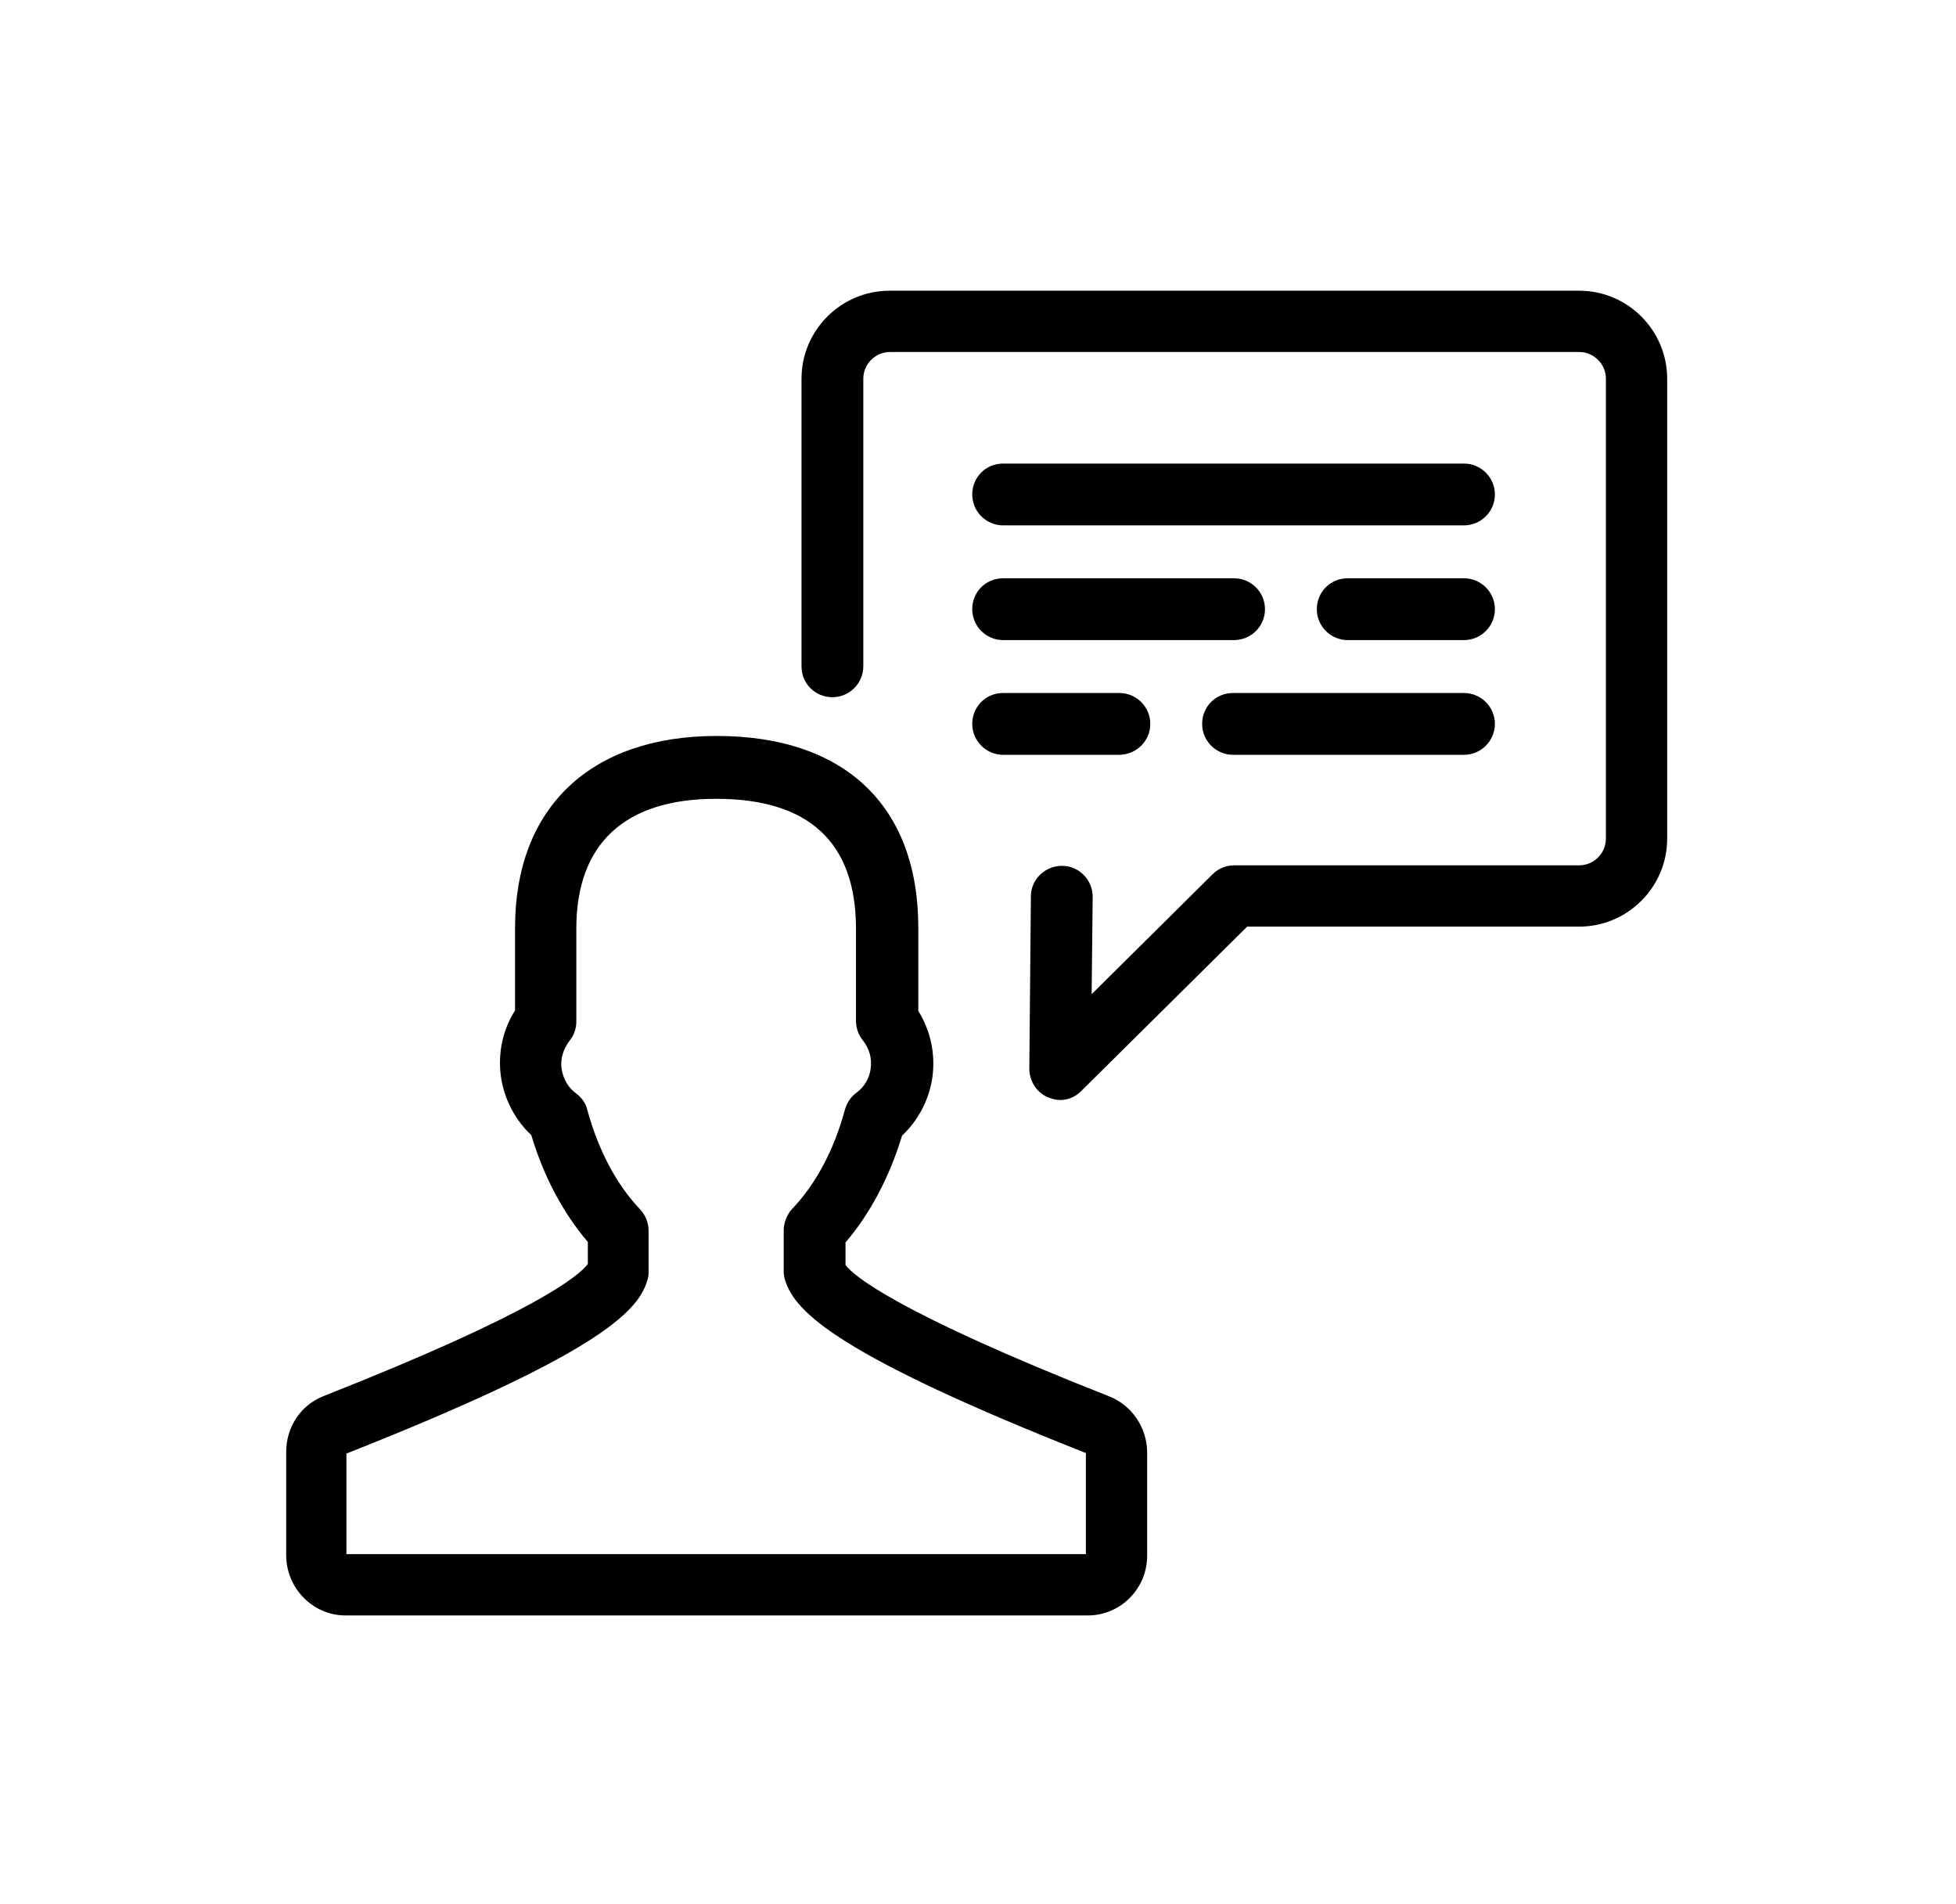
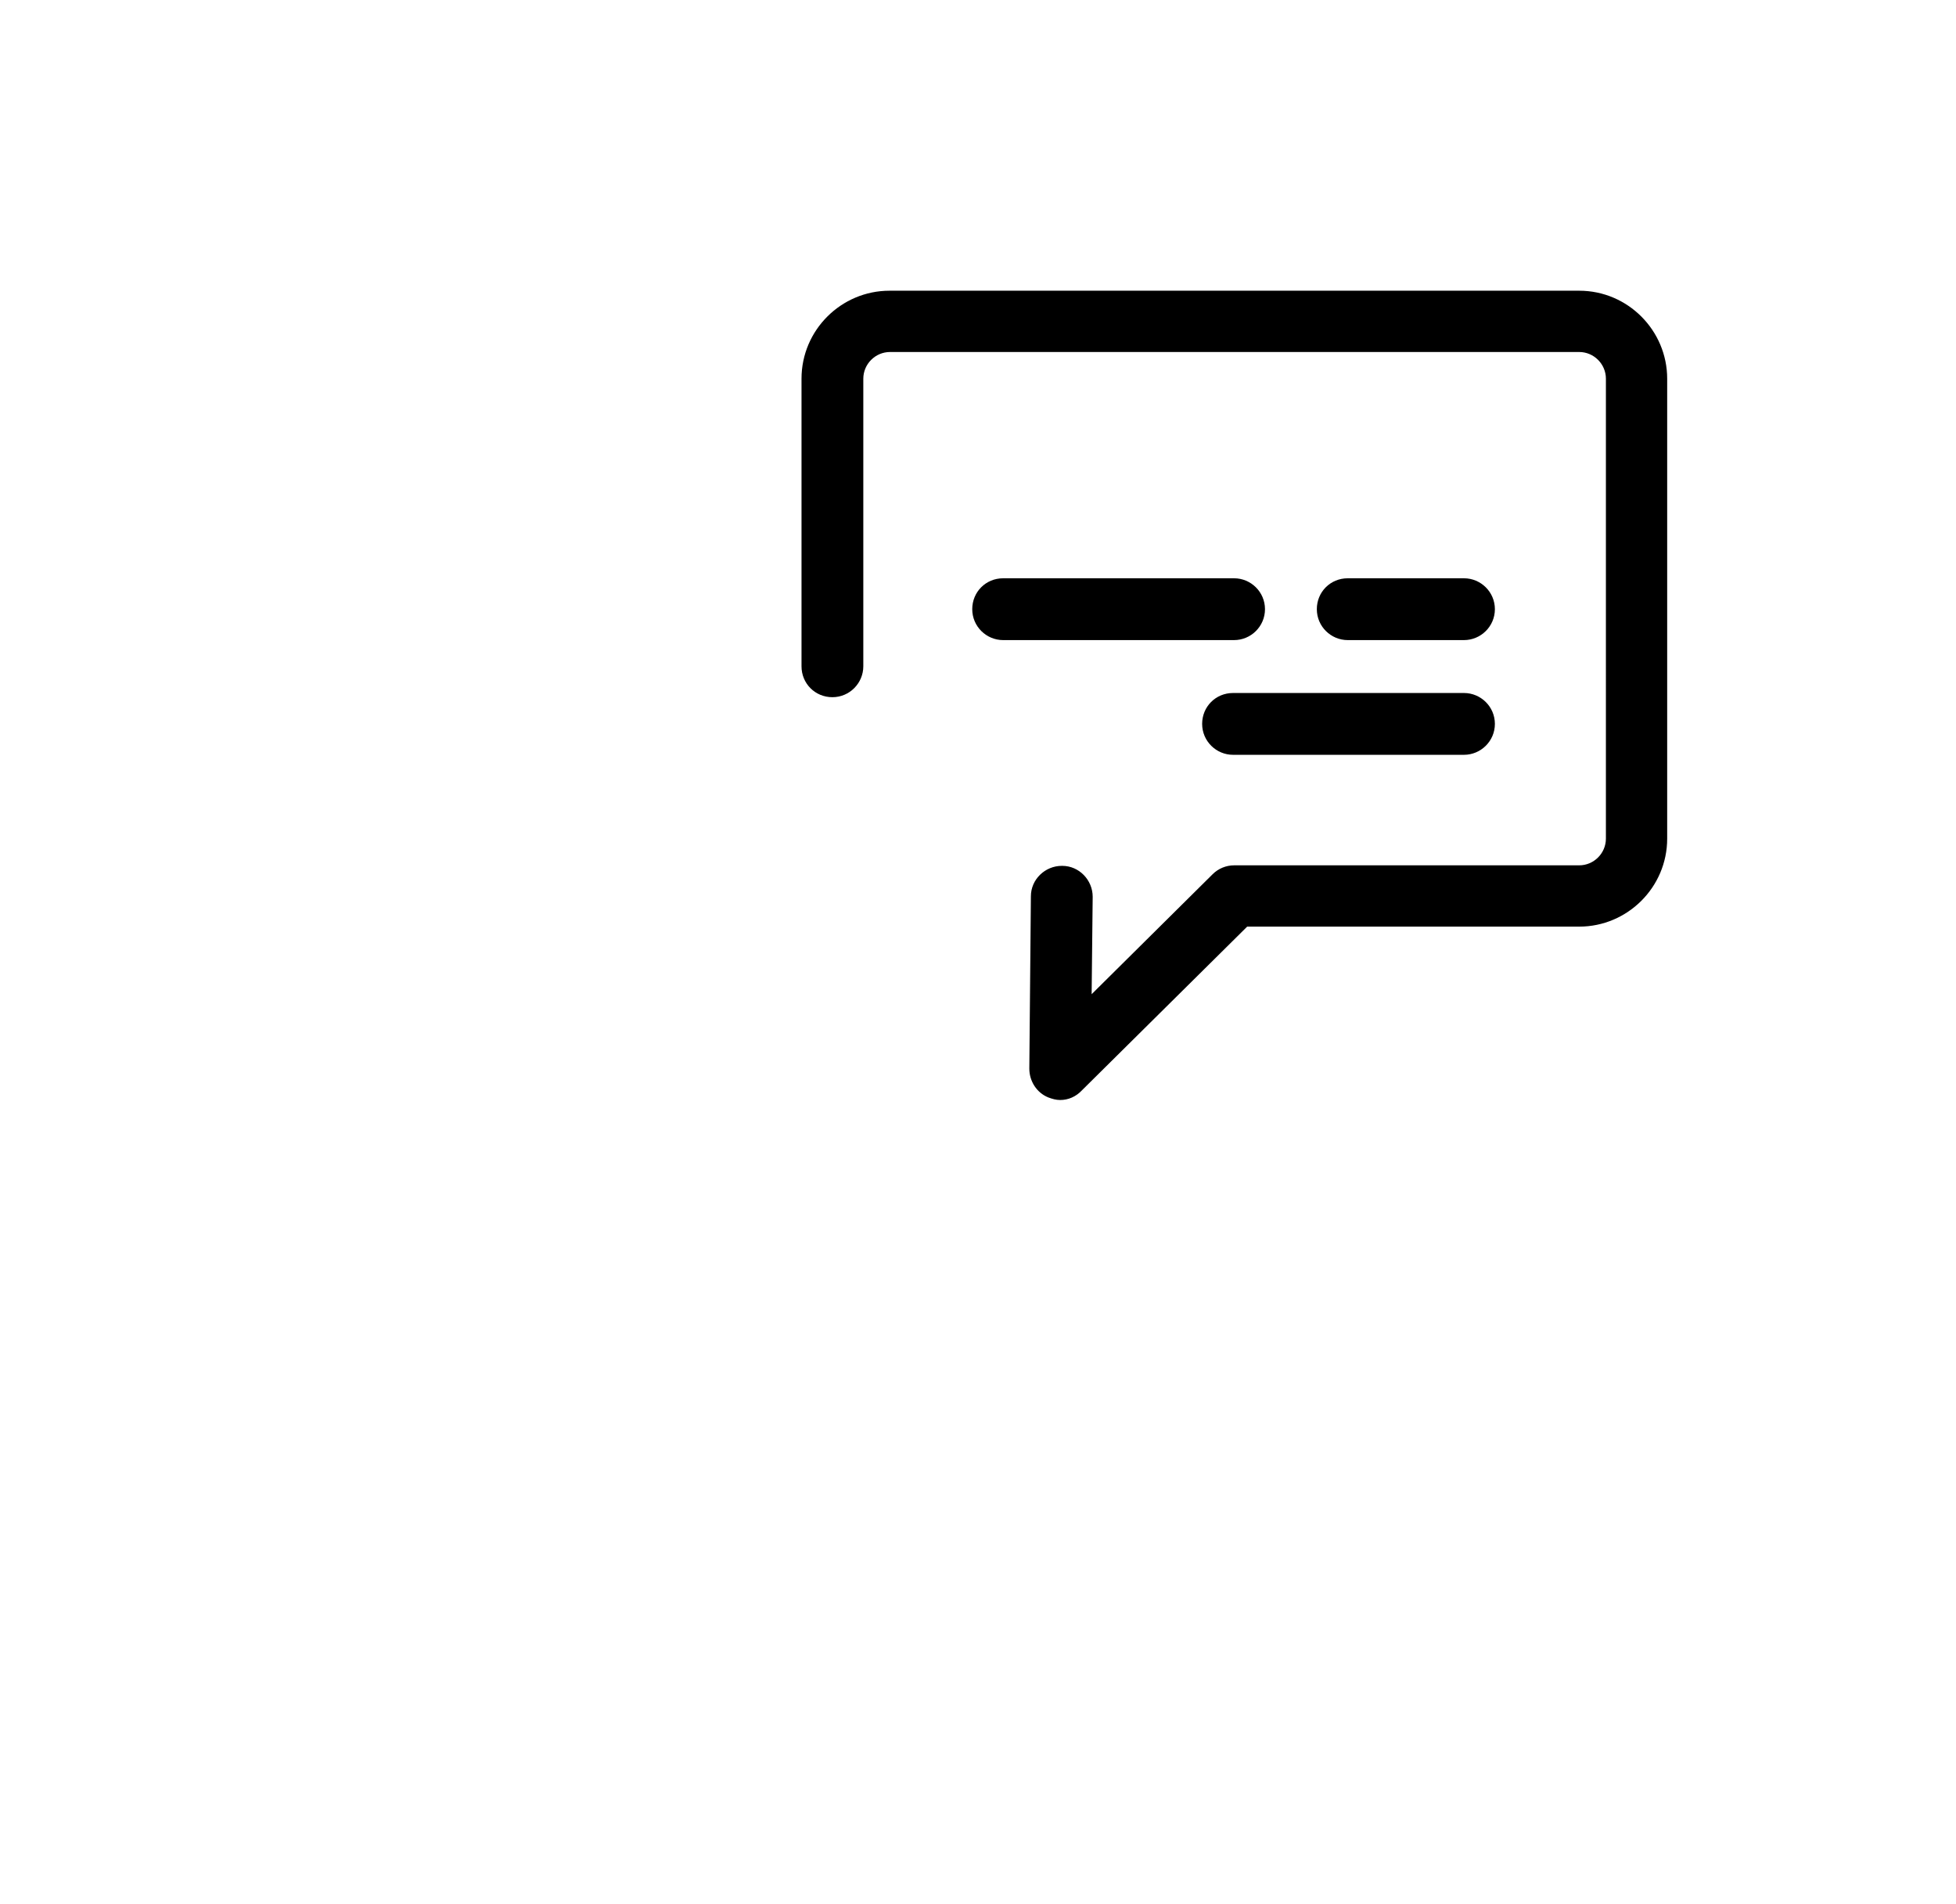
<svg xmlns="http://www.w3.org/2000/svg" version="1.1" id="Layer_1" x="0px" y="0px" viewBox="0 0 747 727" xml:space="preserve">
  <g>
-     <path d="M415.5,616.8H131.9c-12.4,0-22.6-10.4-22.6-23v-39.4c0-9.6,5.6-18,14.4-21.4c80.6-31.8,97.4-45.8,100.8-50.4v-8.4   c-9.4-11-16.8-24.8-21.6-40.8c-6.2-5.8-10.4-13.8-11.6-22.4c-1.2-8.8,0.6-17.6,5.4-25.2v-31.6c0-45.8,28.8-73.2,77-73.2   c48.8,0,77,26.6,77,73.2V386c4.6,7.4,6.6,16.2,5.4,25.2c-1.2,8.6-5.4,16.6-11.6,22.4c-4.8,15.8-12.2,29.8-21.6,40.8v8.6   c2.8,3.8,18.6,17.8,100.8,50.2l0,0c8.6,3.4,14.4,12,14.4,21.4V594C438.1,606.6,427.9,616.8,415.5,616.8z M132.9,593.4h281.8v-38.6   c-94.6-37.4-111-53.8-114.8-65.8c-0.4-1.2-0.6-2.2-0.6-3.4v-15.8c0-3,1.2-6,3.2-8.2c9-9.4,16-22.4,20.2-38c0.8-2.6,2.2-4.8,4.4-6.4   c3-2.2,5-5.6,5.4-9.2c0.6-4-0.6-7.8-3-10.8c-1.6-2-2.6-4.6-2.6-7.4v-35.2c0-33-18-49.6-53.4-49.6c-35,0-53.4,17.2-53.4,49.6V390   c0,2.6-0.8,5.2-2.6,7.4c-2.4,3.2-3.6,7-3,10.8s2.6,7.2,5.4,9.2c2.2,1.6,3.8,3.8,4.4,6.4c4.2,15.4,11.2,28.6,20.2,38   c2,2.2,3.2,5,3.2,8.2v15.8c0,1.2-0.2,2.4-0.6,3.4c-3.6,12-20.2,28.4-114.8,65.8v38.4H132.9L132.9,593.4z M415.1,554.8L415.1,554.8   L415.1,554.8z" />
-     <path d="M559.1,200.6h-176c-6.4,0-11.8-5.2-11.8-11.8s5.2-11.8,11.8-11.8h176c6.4,0,11.8,5.2,11.8,11.8S565.5,200.6,559.1,200.6z" />
-     <path d="M427.3,288.2h-44.2c-6.4,0-11.8-5.2-11.8-11.8s5.2-11.8,11.8-11.8h44.4c6.4,0,11.8,5.2,11.8,11.8S433.9,288.2,427.3,288.2z   " />
    <path d="M559.1,288.2h-88.2c-6.4,0-11.8-5.2-11.8-11.8s5.2-11.8,11.8-11.8h88.2c6.4,0,11.8,5.2,11.8,11.8S565.5,288.2,559.1,288.2z   " />
    <path d="M471.3,244.4h-88.2c-6.4,0-11.8-5.2-11.8-11.8s5.2-11.8,11.8-11.8h88.2c6.4,0,11.8,5.2,11.8,11.8S477.7,244.4,471.3,244.4z   " />
    <path d="M559.1,244.4h-44.4c-6.4,0-11.8-5.2-11.8-11.8s5.2-11.8,11.8-11.8h44.4c6.4,0,11.8,5.2,11.8,11.8S565.5,244.4,559.1,244.4z   " />
    <path d="M404.9,420c-1.6,0-3-0.4-4.6-1c-4.4-1.8-7.2-6.2-7.2-11l0.6-65.8c0-6.4,5.4-11.6,11.8-11.6c0,0,0,0,0.2,0   c6.4,0,11.6,5.4,11.6,11.8l-0.4,37.2l46.2-45.8c2.2-2.2,5.2-3.4,8.2-3.4h131.8c5.6,0,10.2-4.6,10.2-10.2V144.6   c0-5.6-4.6-10.2-10.2-10.2H339.9c-5.6,0-10.2,4.6-10.2,10.2v109.8c0,6.4-5.2,11.8-11.8,11.8s-11.8-5.2-11.8-11.8V144.6   c0-18.6,15.2-33.6,33.6-33.6h263.4c18.6,0,33.6,15.2,33.6,33.6v175.6c0,18.6-15.2,33.6-33.6,33.6H476.3l-63,62.4   C410.9,418.8,407.9,420,404.9,420z" />
  </g>
</svg>